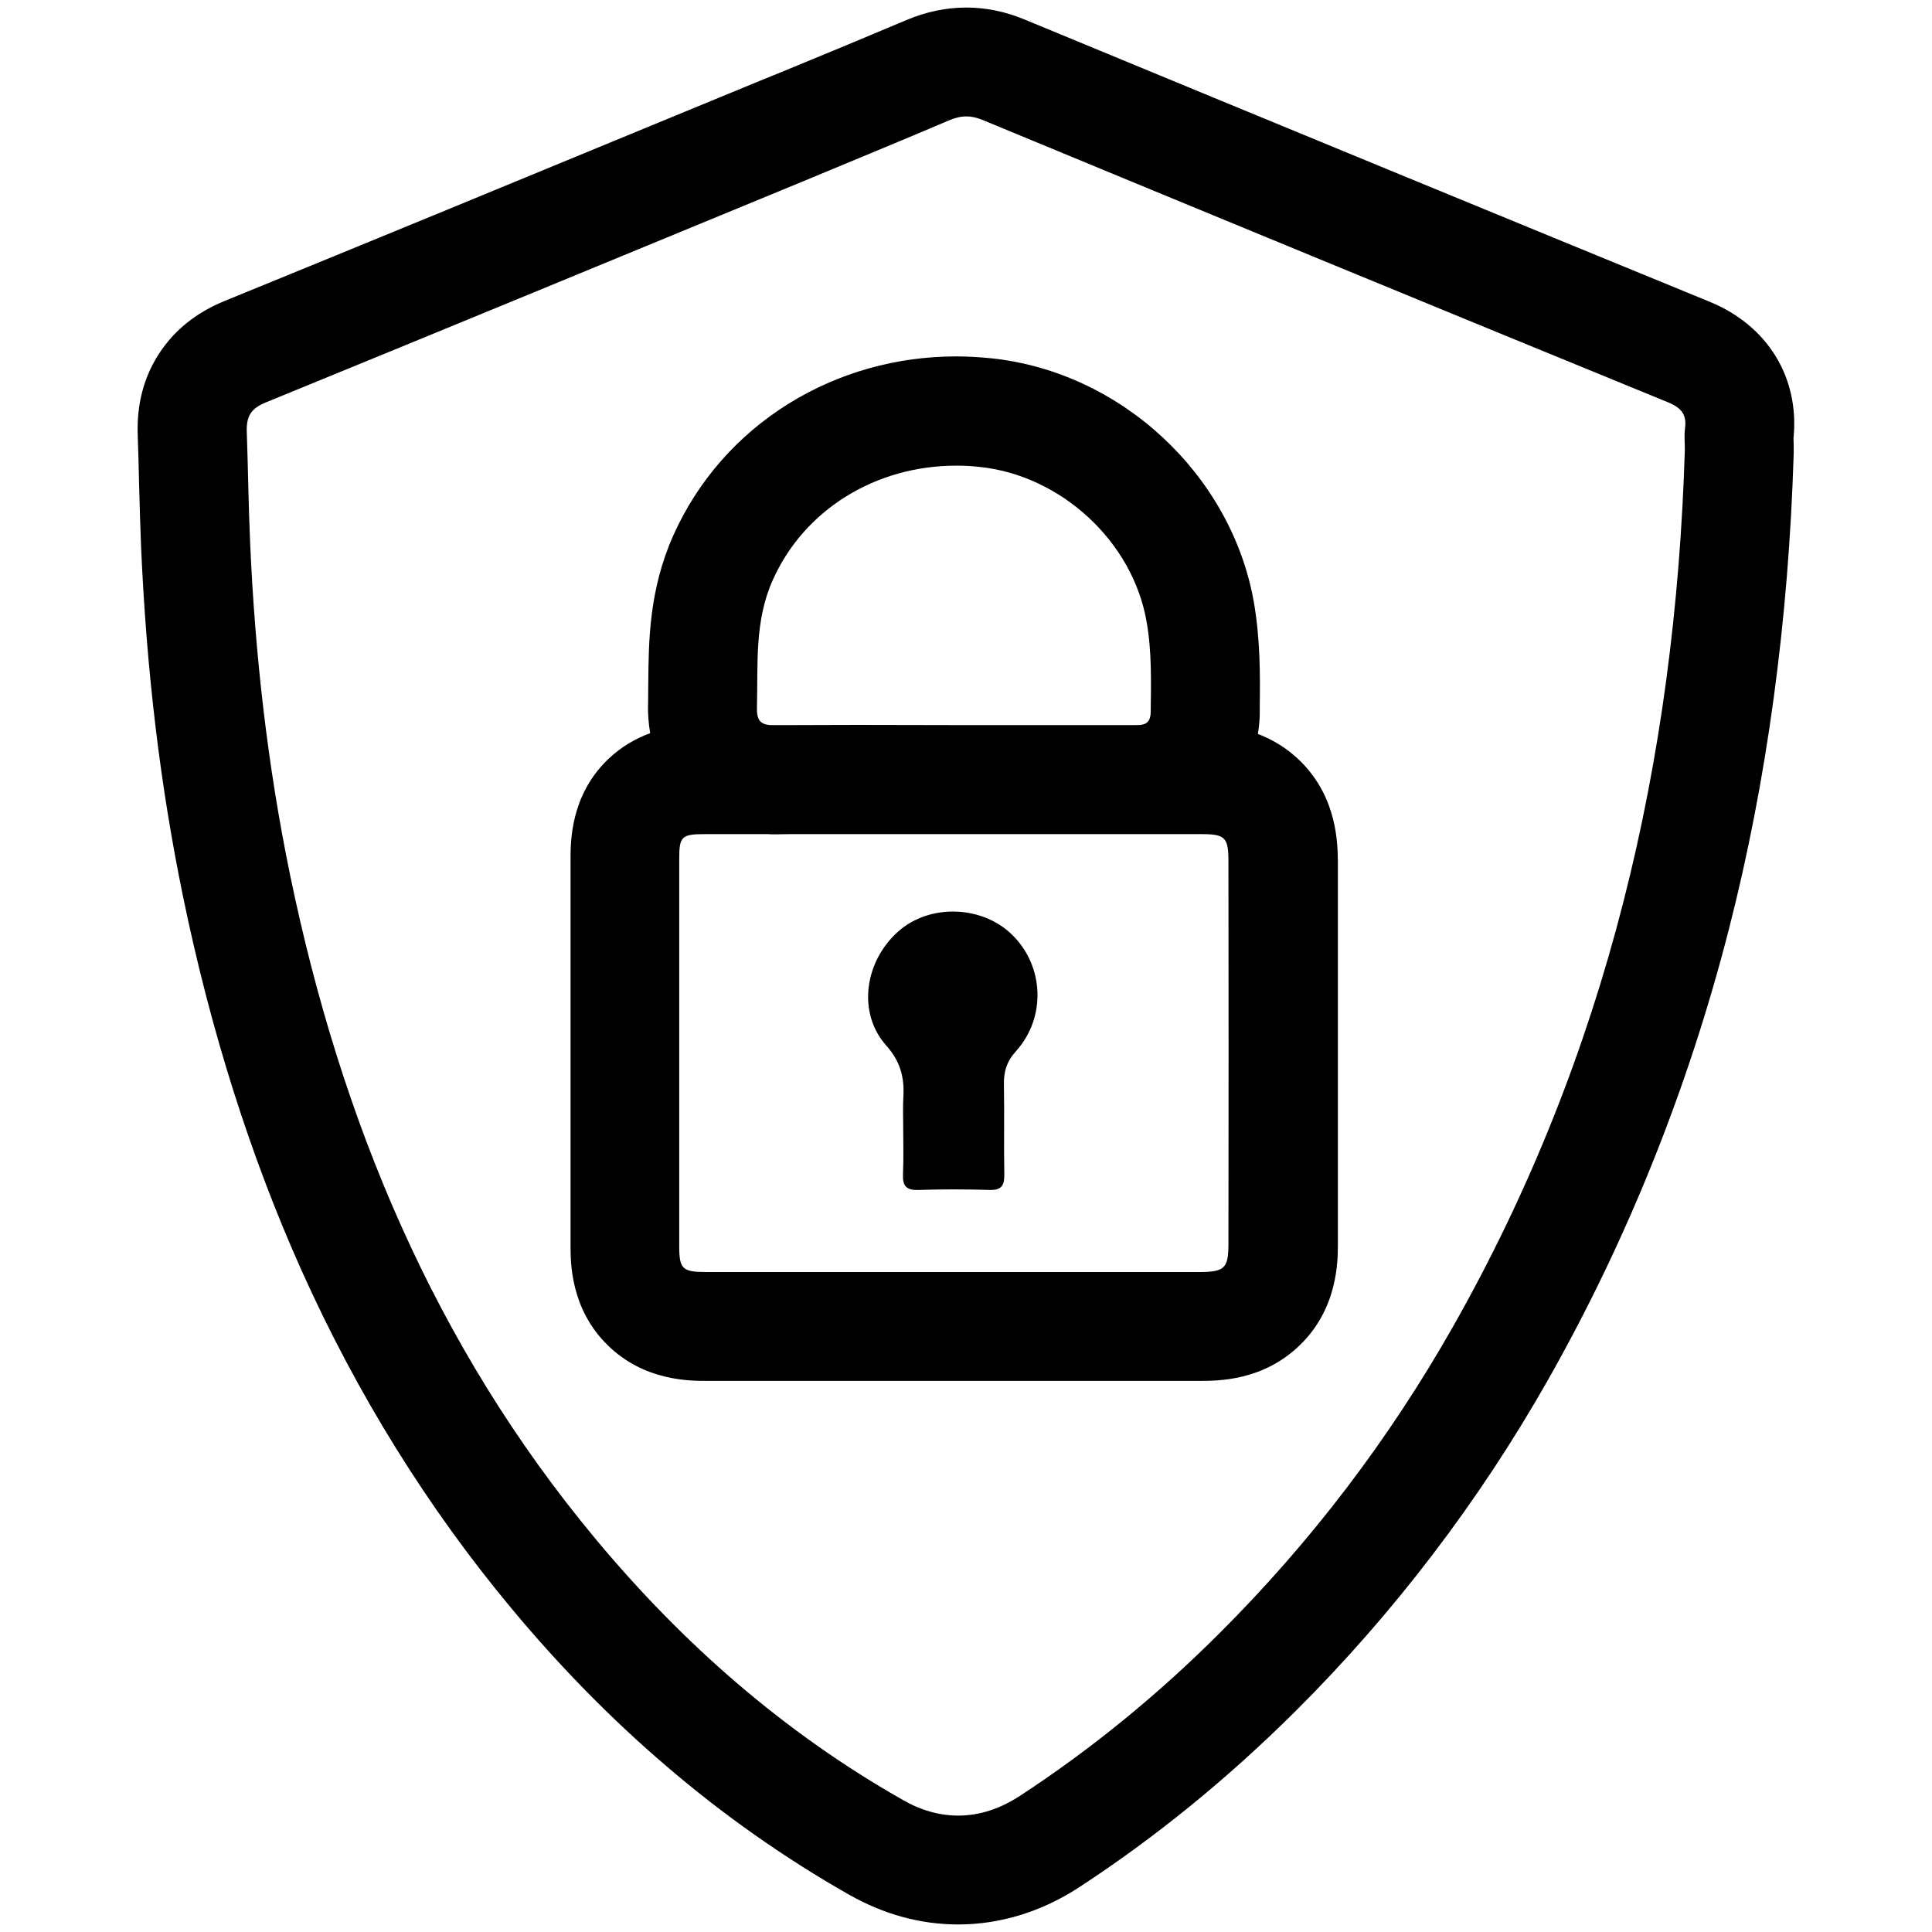
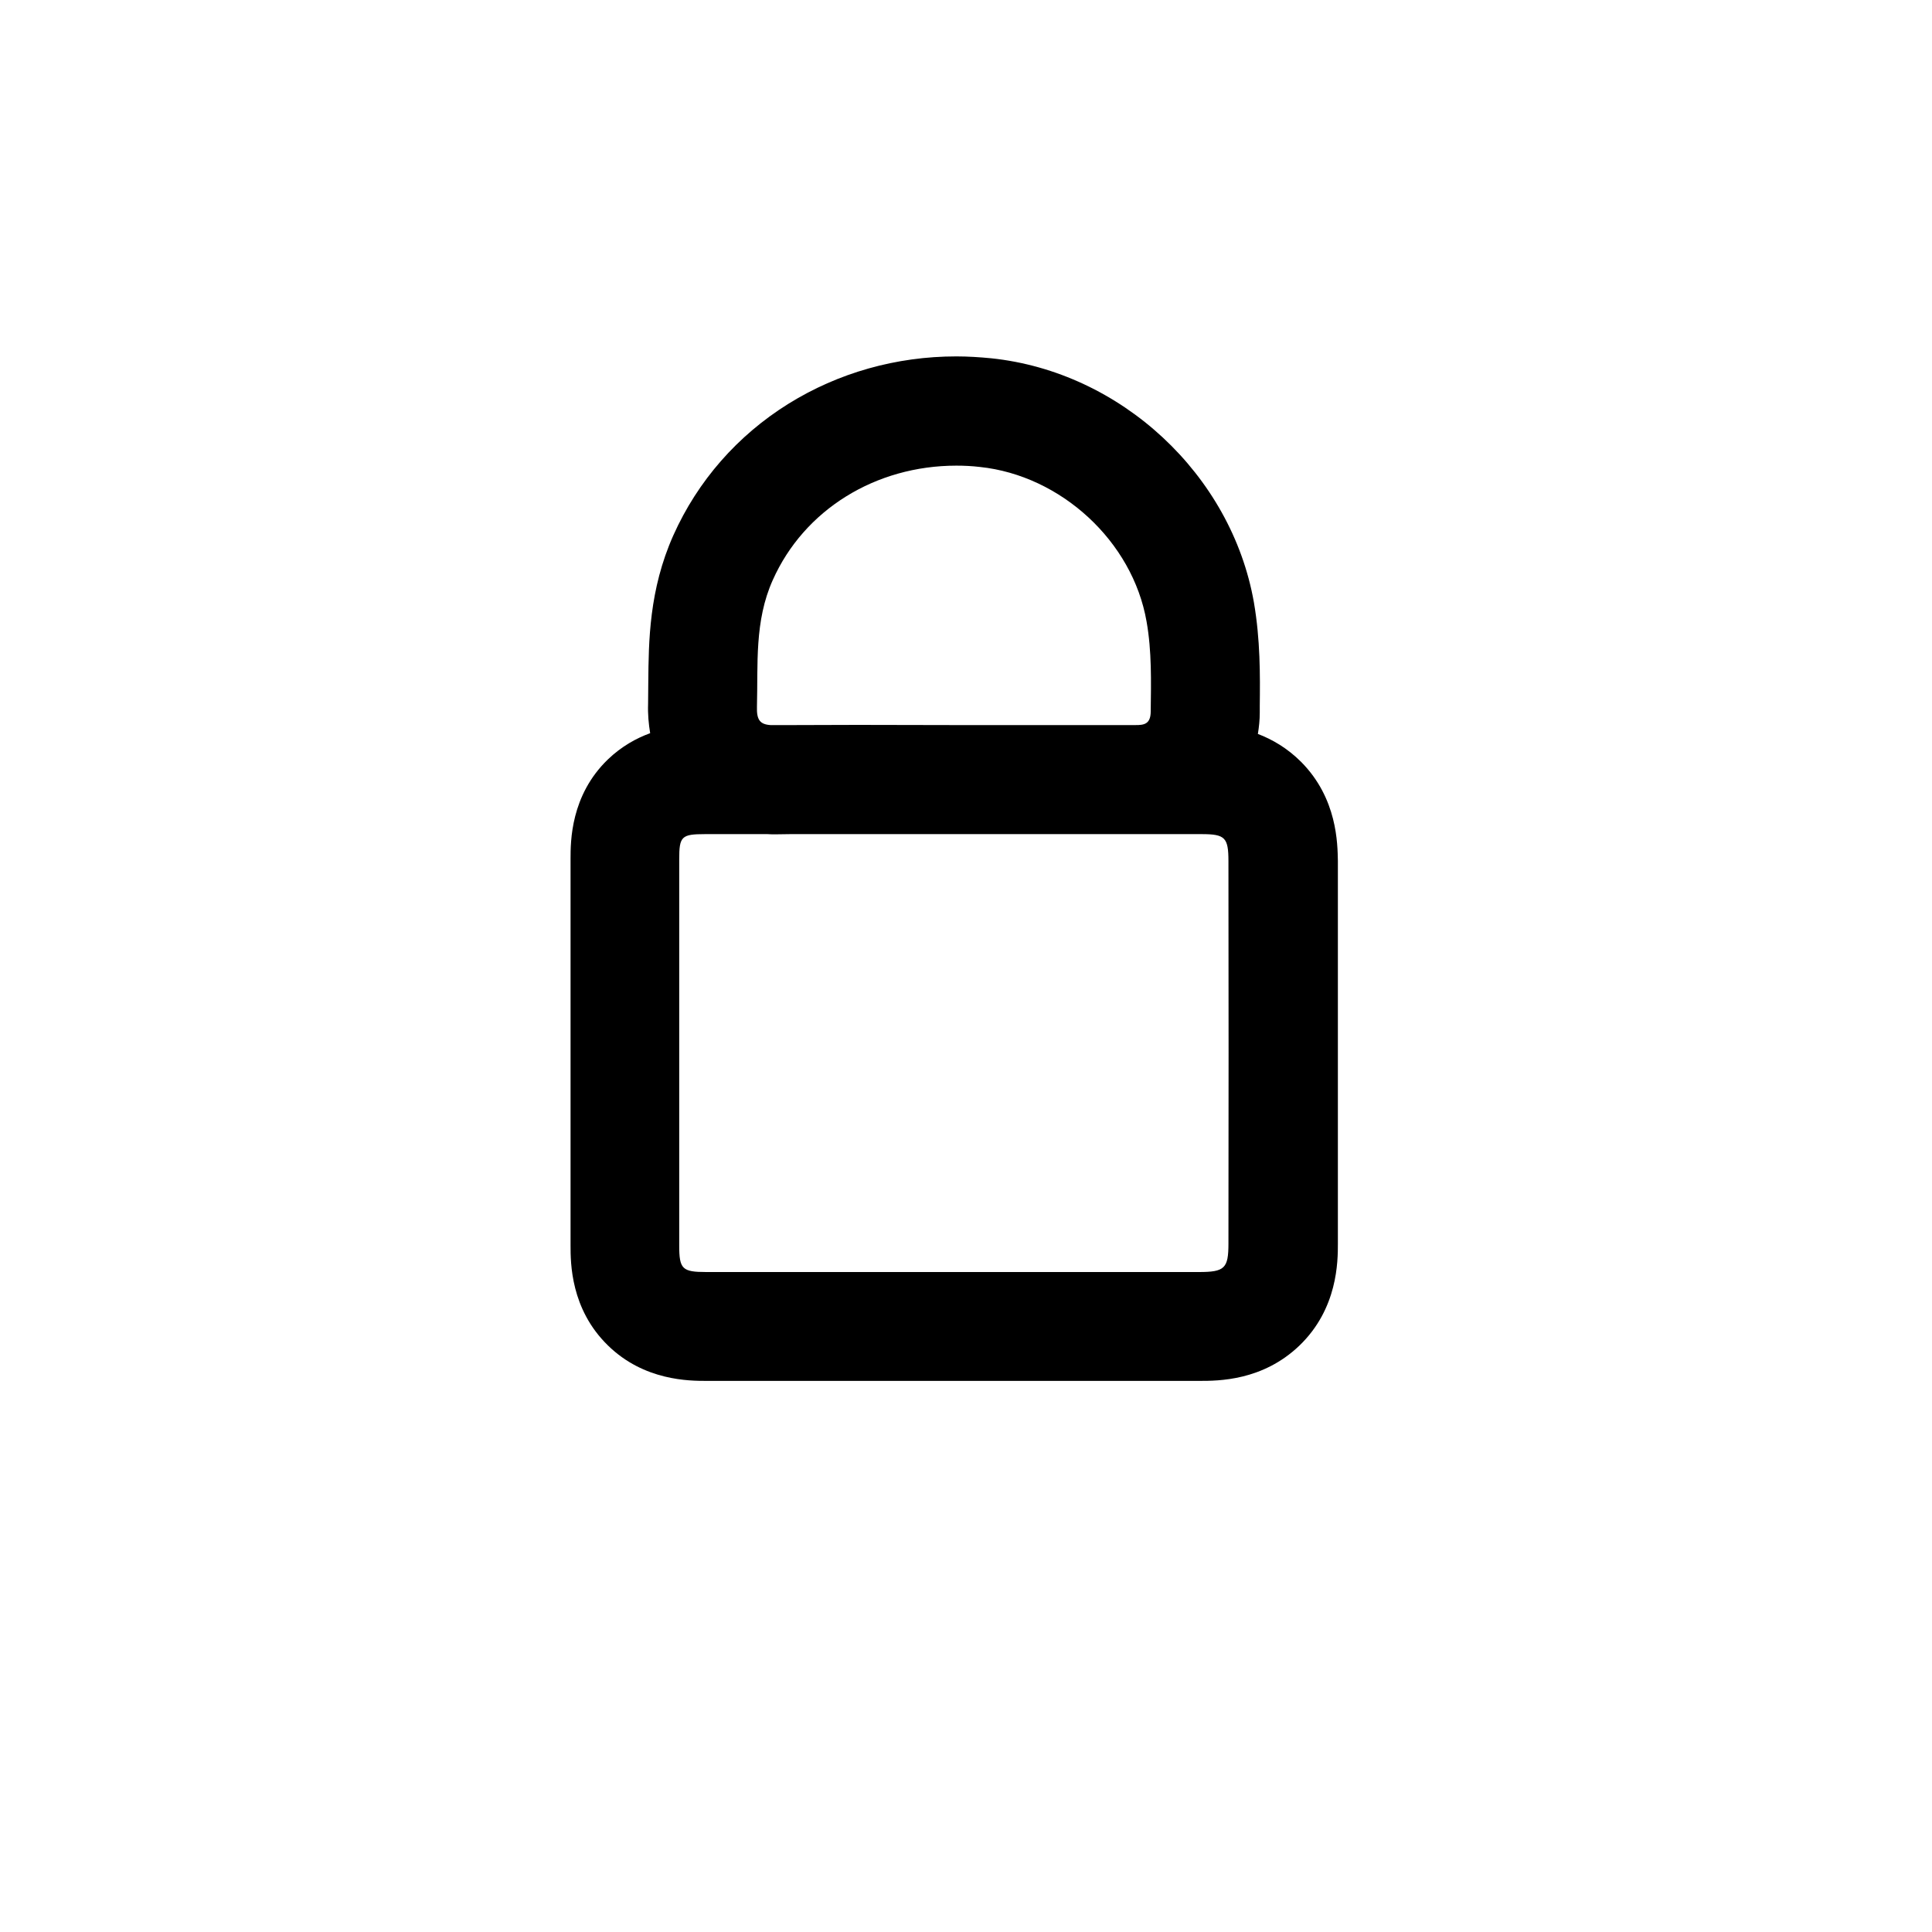
<svg xmlns="http://www.w3.org/2000/svg" version="1.1" id="Layer_1" x="0px" y="0px" viewBox="0 0 1024 1024" style="enable-background:new 0 0 1024 1024;" xml:space="preserve">
  <style type="text/css">
	.st0{fill:#999999;}
	.st1{fill:#999999;stroke:#979797;stroke-width:50;stroke-linecap:round;stroke-linejoin:round;stroke-miterlimit:10;}
	.st2{fill:none;stroke:#979797;stroke-width:57.766;stroke-linecap:round;stroke-miterlimit:10;}
	.st3{fill:#999999;stroke:#979797;stroke-width:57.766;stroke-linecap:round;stroke-linejoin:round;stroke-miterlimit:10;}
	.st4{stroke:#979797;stroke-width:50;stroke-linecap:round;stroke-linejoin:round;stroke-miterlimit:10;}
	.st5{stroke:#979797;stroke-width:57.766;stroke-linecap:round;stroke-miterlimit:10;}
	.st6{stroke:#979797;stroke-width:57.766;stroke-linecap:round;stroke-linejoin:round;stroke-miterlimit:10;}
</style>
  <g>
-     <path d="M950.6,232.2c3.2-32.1-13.7-59.6-44.3-72.2C798.5,115.8,682.9,68.2,542.7,10.2C532.7,6.1,522.5,4,512.2,4c0,0,0,0,0,0   c-10.6,0-21.3,2.2-31.7,6.6c-21.3,9-43.2,18.1-64.4,26.8c-4.5,1.8-9,3.7-13.5,5.5c-16.7,6.9-33.3,13.7-50,20.6   c-76.5,31.6-155.6,64.2-233.5,96c-15,6.1-26.7,15.5-34.7,27.8c-8.2,12.5-12,27.1-11.4,43.4c0.3,8.2,0.5,16.3,0.7,24.9   c0.3,11.3,0.6,23,1.1,34.8C77.7,356,84.9,416.3,97,475.1c14.7,71.5,35.9,138.2,62.8,198.2c29.4,65.5,66.8,125.8,111.3,179.2   c25.6,30.8,53.2,58.9,82,83.5c30.3,26,62.9,48.9,96.9,68.2c18.5,10.5,37.9,15.8,57.9,15.8c22.2,0,44.4-6.8,64.2-19.8   c40.3-26.3,78.8-57.7,114.5-93.2c52.2-52,97.2-111,133.8-175.5c42-74.1,74.3-154.5,95.9-238.8C936.5,414,948,329,950.7,240.2   c0-0.5,0-1.1,0-1.6c0-2.1,0-4-0.1-5.5C950.7,232.8,950.6,232.5,950.6,232.2z M893.1,227.1c-0.5,3.7-0.1,7.5-0.1,11.3   c-5,164.4-41.1,320.5-122.8,464.6c-34,60-75.5,114.5-124.3,163.1c-32.2,32.1-67.3,60.9-105.4,85.8c-10.6,6.9-21.5,10.4-32.6,10.4   c-9.8,0-19.7-2.7-29.4-8.3c-63.1-35.8-116.7-82.9-162.9-138.4c-85.6-102.8-135.1-222.3-161.9-352.1   c-11.9-57.8-18.5-116.3-21.1-175.3c-0.9-19.8-1.1-39.6-1.8-59.3c-0.3-8.4,2.3-12.5,10.3-15.7c94.6-38.7,189.1-77.7,283.6-116.7   C450.8,85.6,477,74.9,503,63.8c3.2-1.4,6.2-2.1,9.2-2.1c2.7,0,5.4,0.6,8.4,1.8c121.2,50.2,242.5,100.2,363.9,149.9   C891.5,216.4,894,220,893.1,227.1z" />
    <path d="M689.6,403.8c-7.3-7.3-15.3-11.9-22.9-14.8c0.6-3.7,1-7.4,1-11.3l0-3.5c0.2-16.4,0.3-35.1-3.1-54.9   c-11.9-67.7-70.4-122.2-139.2-129.4c-6.2-0.6-12.4-1-18.5-1c-31.9,0-62.6,8.7-89,25.1c-27,16.8-48.1,40.9-61,69.7   c-12.9,28.9-13.1,56.2-13.3,78.1c0,3.9-0.1,7.7-0.1,11.2c-0.2,5.6,0.3,10.8,1.1,15.6c-7.4,2.7-15.2,7-22.4,13.9   c-19.8,19.1-19.8,43.5-19.8,52.7c0,66.9,0,135.8,0,204.9c0,9.2,0,33.7,19.8,53c19.2,18.8,43.2,18.8,52.3,18.8c19.7,0,39.4,0,59.1,0   l35.2,0l35.2,0h1.6l35.2,0l37.7,0c19.1,0,38.2,0,57.2,0c10,0,33.5,0,53-18.7c20.4-19.6,20.4-44.7,20.4-54.1c0-65.9,0-134.2,0-202.8   C708.9,447.3,708.9,423.2,689.6,403.8z M401.2,374.7c0.6-22.7-1.4-45.5,8.4-67.3c16.6-37.2,54.4-60.6,97.3-60.6   c4.1,0,8.3,0.2,12.5,0.7c42.8,4.5,80.9,39.3,88.3,81.9c2.8,15.7,2.4,31.9,2.2,47.9c-0.1,6.6-3.7,7-8,7c-0.5,0-1.1,0-1.7,0   c-15.9,0-31.8,0-47.7,0c-15.8,0-31.6,0-47.4,0c0,0-0.1,0-0.1,0c-16.8,0-33.6-0.1-50.4-0.1c-11.2,0-22.4,0.1-33.6,0.1   c-4.2,0-8.5,0-12.7,0C402.8,383.9,401,381.5,401.2,374.7z M651.1,659.1c0,13.2-2,15.1-15.7,15.1c-19.1,0-38.1,0-57.2,0   c-24.3,0-48.6,0-72.8,0c-0.5,0-1,0-1.6,0c-23.5,0-47,0-70.4,0c-19.7,0-39.4,0-59.1,0c-12.7,0-14.3-1.6-14.3-14   c0-68.3,0-136.5,0-204.8c0-12.1,1.2-13.3,13.7-13.3c11,0,22.1,0,33.1,0c1.2,0.1,2.4,0.1,3.7,0.1c0.4,0,0.8,0,1.2,0   c2.3,0,4.7-0.1,7.1-0.1c29,0,57.9,0,86.9,0c43.7,0,87.4,0,131.2,0c12.4,0,14.2,1.8,14.2,14.3C651.2,524,651.2,591.5,651.1,659.1z" />
-     <path d="M476.3,493.5c-18.1,15.9-22,43.2-6.7,60.5c7.7,8.6,9.8,17.1,9.2,27.5c-0.3,4.8-0.1,9.5-0.1,14.3c0,8.9,0.3,17.7-0.1,26.6   c-0.3,6.2,1.8,8.5,8.1,8.3c12.6-0.4,25.2-0.4,37.8,0c6.7,0.2,7.9-2.7,7.8-8.5c-0.3-15.7,0.1-31.4-0.2-47.1   c-0.2-7.1,1.5-12.6,6.6-18.2c15.8-17.7,14.6-44.7-1.9-61.1C521,479.9,493.1,478.8,476.3,493.5z" />
  </g>
</svg>